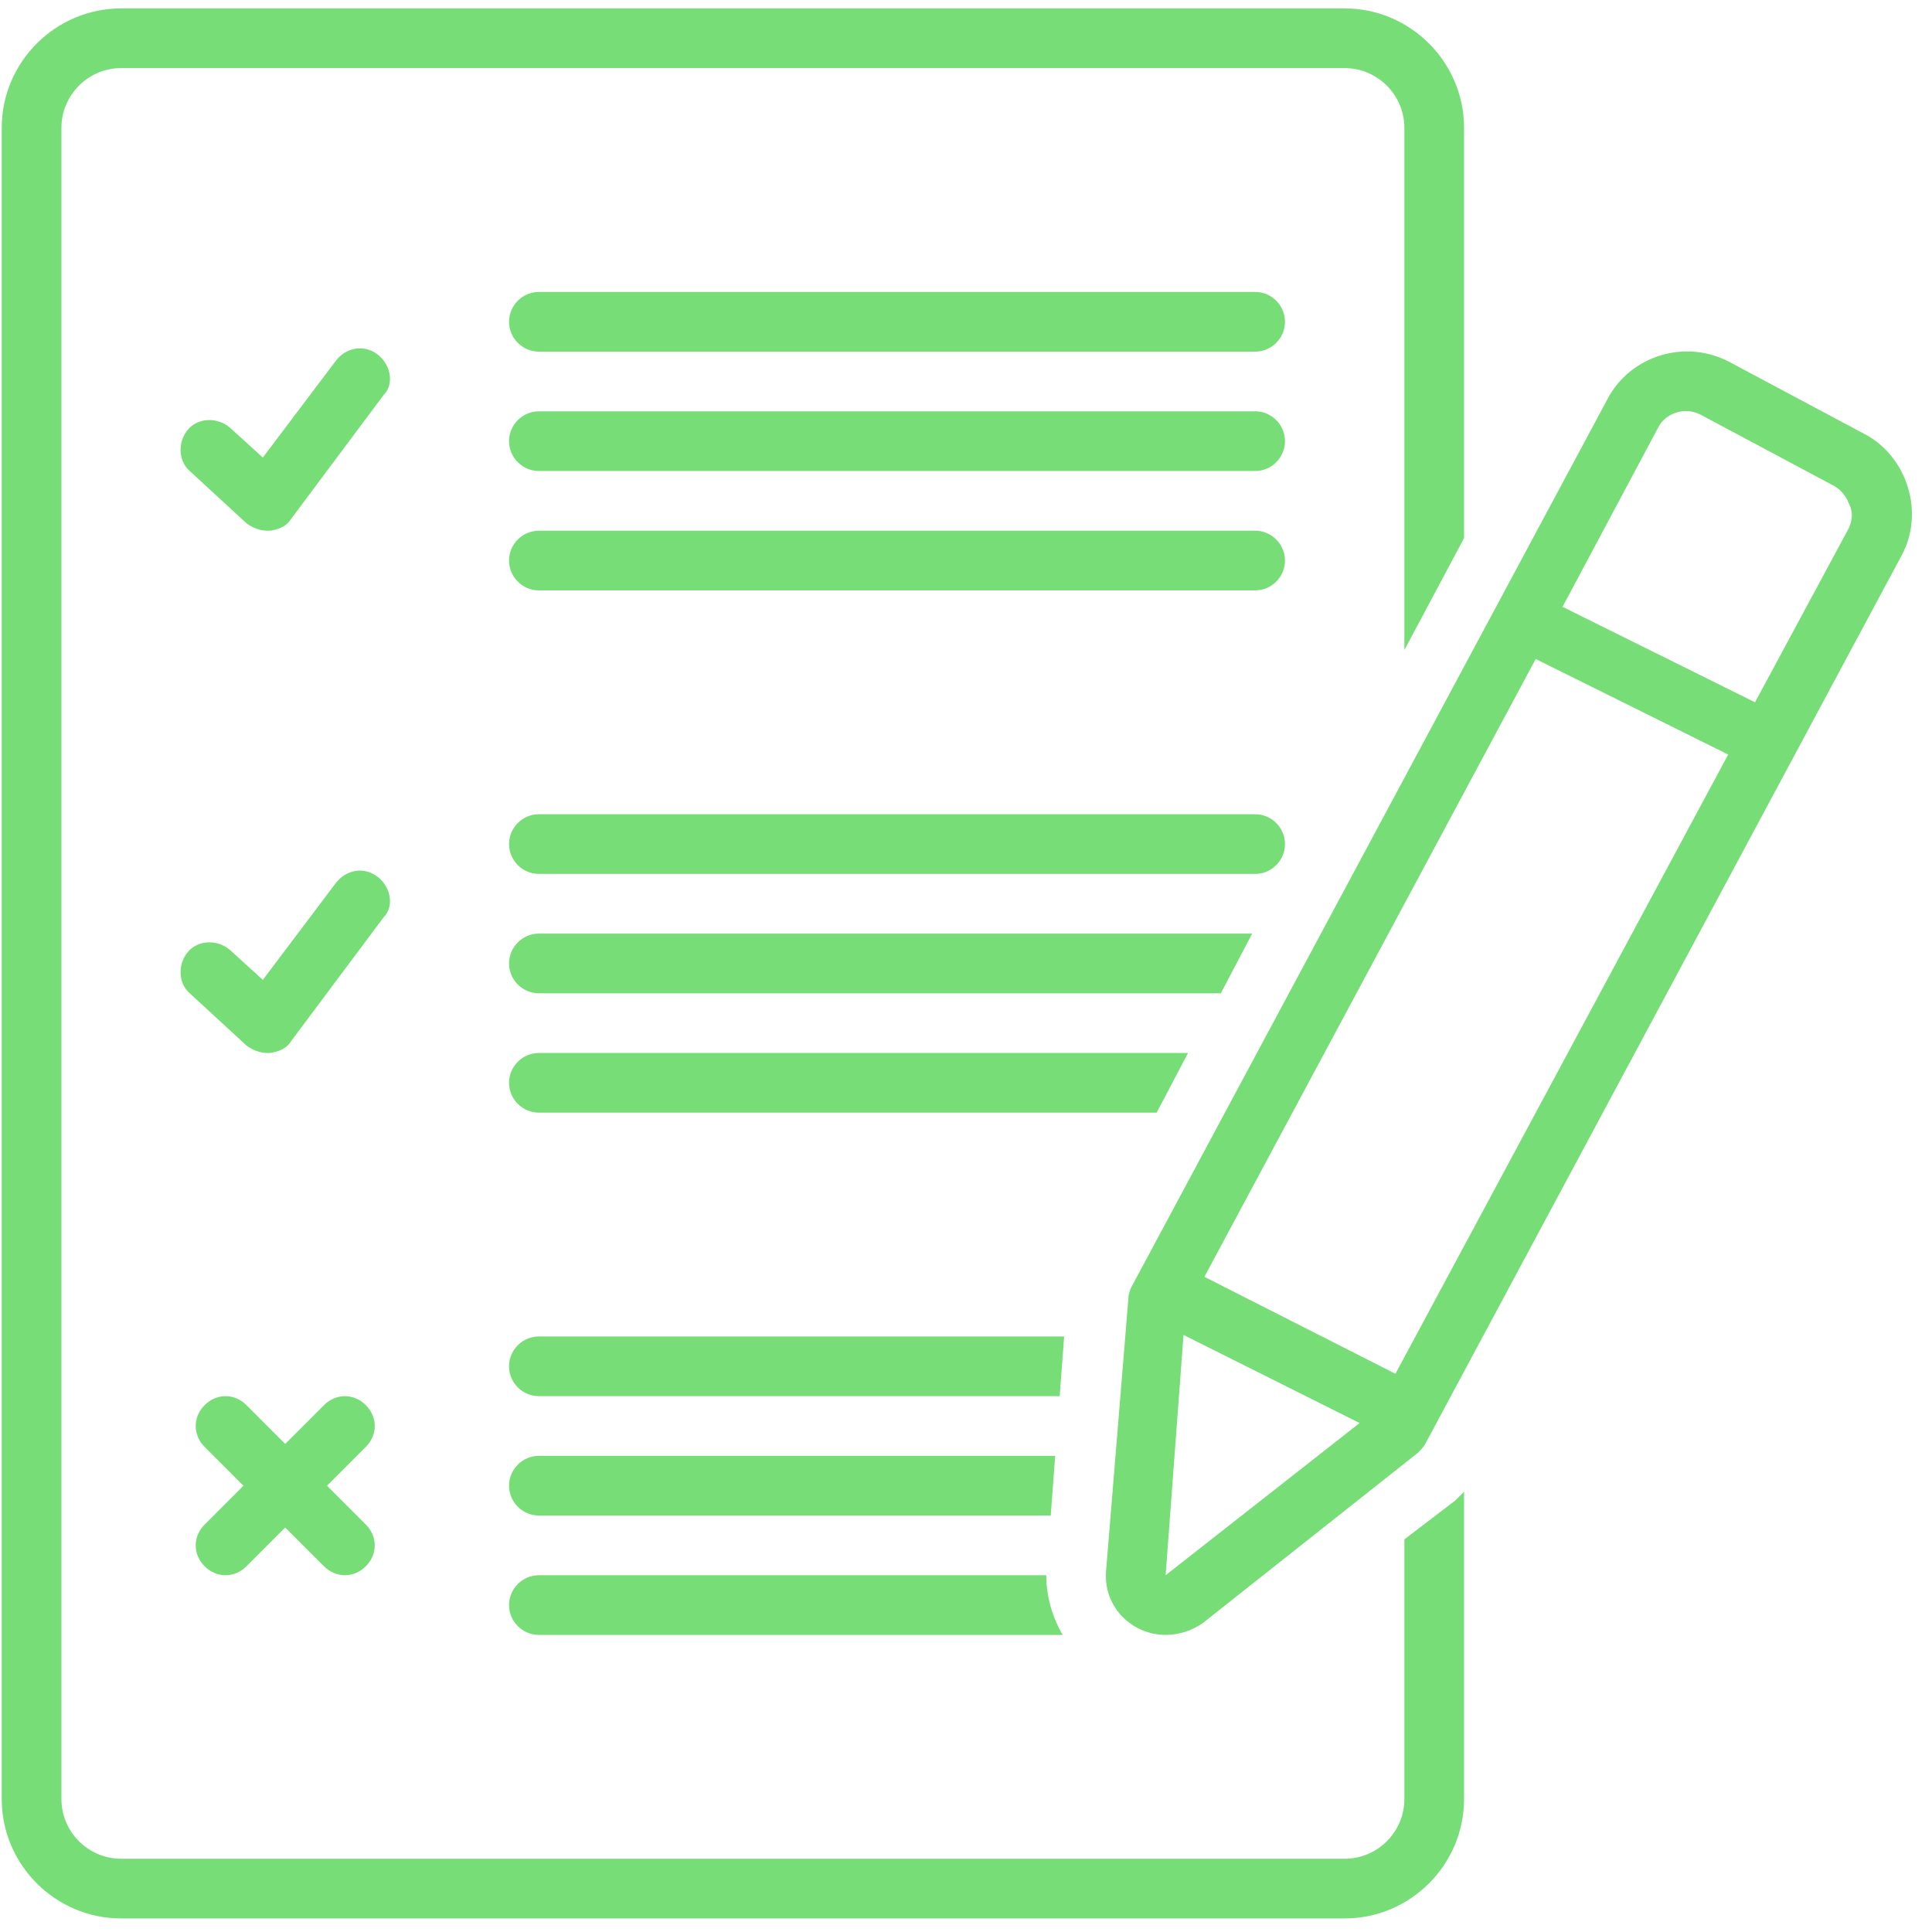
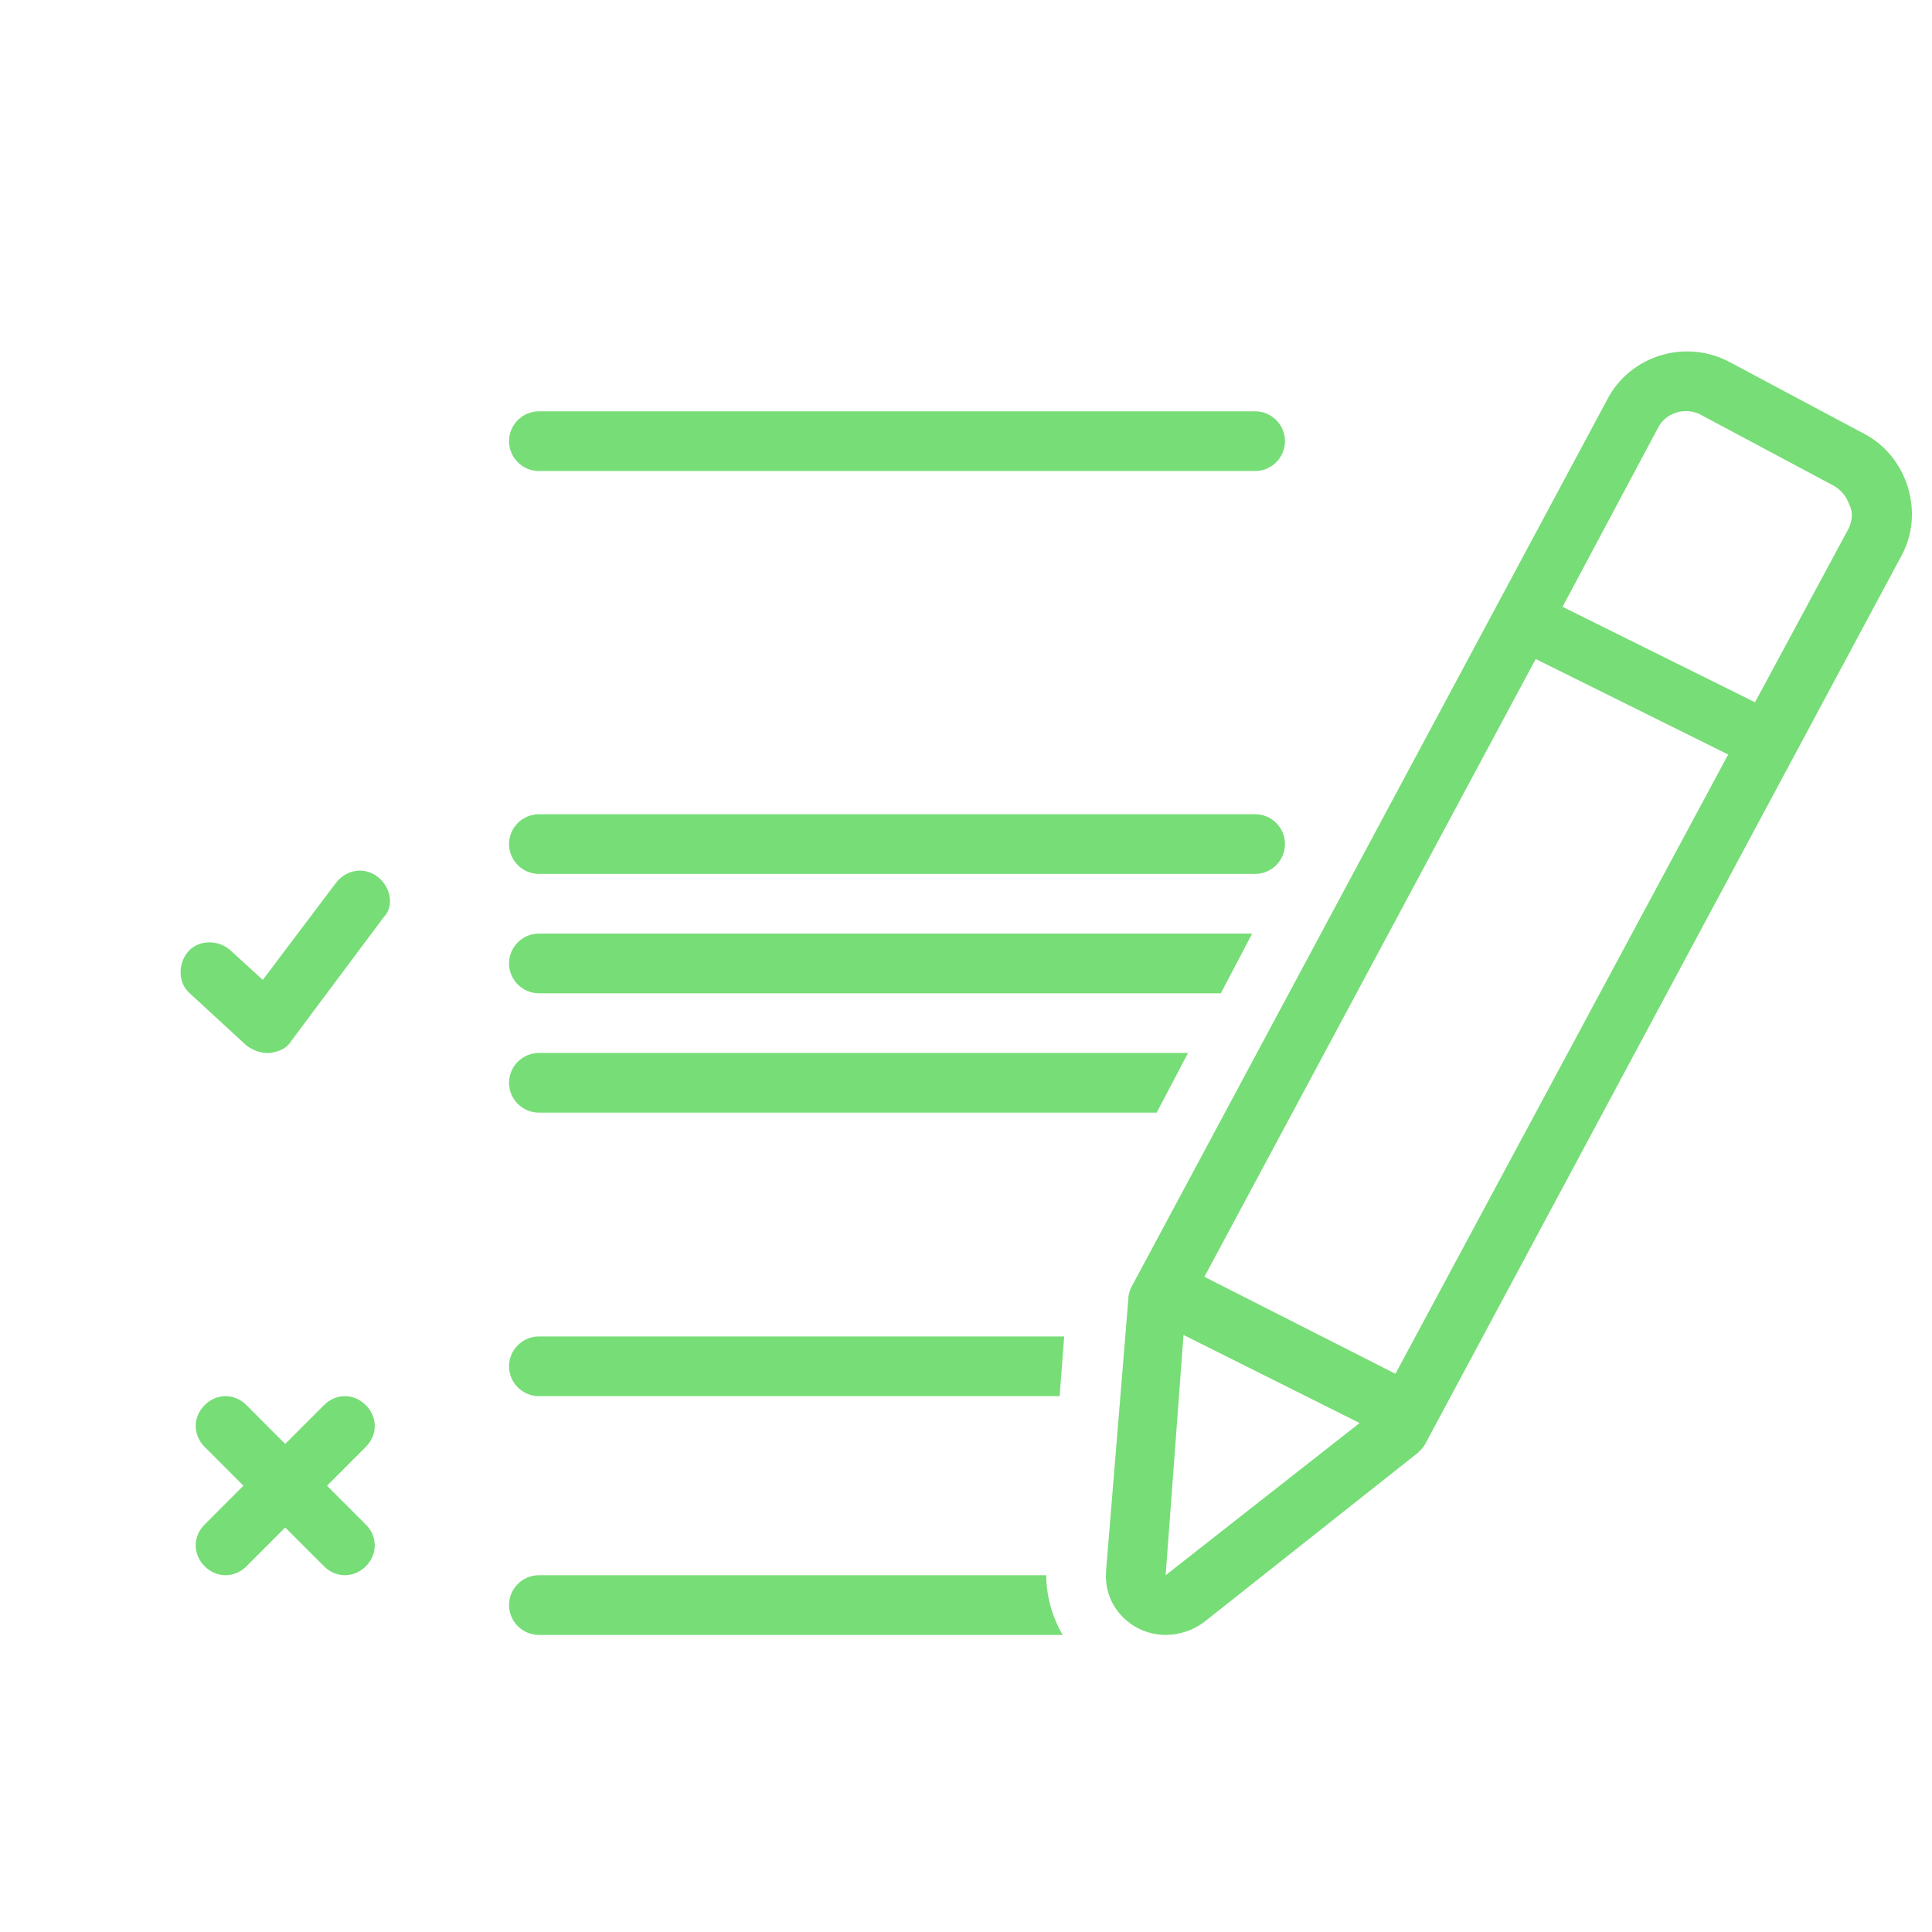
<svg xmlns="http://www.w3.org/2000/svg" width="250" viewBox="0 0 187.5 187.5" height="250" preserveAspectRatio="xMidYMid meet">
  <defs>
    <clipPath id="cd5e0938fc">
-       <path d="M 0 0.816 L 143 0.816 L 143 186.324 L 0 186.324 Z M 0 0.816 " clip-rule="nonzero" />
-     </clipPath>
+       </clipPath>
  </defs>
  <path fill="#77dd77" d="M 101.539 152.875 L 52.301 152.875 C 50.707 152.875 49.402 154.18 49.402 155.773 C 49.402 157.363 50.707 158.668 52.301 158.668 L 103.133 158.668 C 102.117 156.93 101.539 154.902 101.539 152.875 Z M 101.539 152.875 " fill-opacity="1" fill-rule="nonzero" />
-   <path fill="#77dd77" d="M 36.66 34.414 C 35.355 33.402 33.617 33.691 32.605 34.996 L 25.508 44.406 L 22.324 41.512 C 21.164 40.496 19.281 40.496 18.27 41.656 C 17.254 42.816 17.254 44.699 18.414 45.711 L 23.918 50.781 C 24.496 51.215 25.219 51.504 25.945 51.504 C 26.09 51.504 26.09 51.504 26.234 51.504 C 27.102 51.359 27.828 51.07 28.262 50.344 L 37.238 38.324 C 38.254 37.312 37.965 35.43 36.66 34.414 Z M 36.66 34.414 " fill-opacity="1" fill-rule="nonzero" />
-   <path fill="#77dd77" d="M 121.812 28.332 L 52.301 28.332 C 50.707 28.332 49.402 29.637 49.402 31.23 C 49.402 32.824 50.707 34.125 52.301 34.125 L 121.812 34.125 C 123.406 34.125 124.707 32.824 124.707 31.23 C 124.707 29.637 123.406 28.332 121.812 28.332 Z M 121.812 28.332 " fill-opacity="1" fill-rule="nonzero" />
  <path fill="#77dd77" d="M 121.812 39.918 L 52.301 39.918 C 50.707 39.918 49.402 41.223 49.402 42.816 C 49.402 44.406 50.707 45.711 52.301 45.711 L 121.812 45.711 C 123.406 45.711 124.707 44.406 124.707 42.816 C 124.707 41.223 123.406 39.918 121.812 39.918 Z M 121.812 39.918 " fill-opacity="1" fill-rule="nonzero" />
-   <path fill="#77dd77" d="M 121.812 51.504 L 52.301 51.504 C 50.707 51.504 49.402 52.809 49.402 54.398 C 49.402 55.992 50.707 57.297 52.301 57.297 L 121.812 57.297 C 123.406 57.297 124.707 55.992 124.707 54.398 C 124.707 52.809 123.406 51.504 121.812 51.504 Z M 121.812 51.504 " fill-opacity="1" fill-rule="nonzero" />
  <path fill="#77dd77" d="M 124.707 81.914 C 124.707 80.324 123.406 79.02 121.812 79.02 L 52.301 79.02 C 50.707 79.02 49.402 80.324 49.402 81.914 C 49.402 83.508 50.707 84.812 52.301 84.812 L 121.812 84.812 C 123.406 84.812 124.707 83.508 124.707 81.914 Z M 124.707 81.914 " fill-opacity="1" fill-rule="nonzero" />
  <path fill="#77dd77" d="M 36.66 85.102 C 35.355 84.086 33.617 84.379 32.605 85.68 L 25.508 95.094 L 22.324 92.199 C 21.164 91.184 19.281 91.184 18.27 92.344 C 17.254 93.5 17.254 95.383 18.414 96.398 L 23.918 101.465 C 24.496 101.898 25.219 102.191 25.945 102.191 C 26.09 102.191 26.09 102.191 26.234 102.191 C 27.102 102.043 27.828 101.754 28.262 101.031 L 37.238 89.012 C 38.254 87.996 37.965 86.113 36.66 85.102 Z M 36.66 85.102 " fill-opacity="1" fill-rule="nonzero" />
  <path fill="#77dd77" d="M 35.5 136.367 C 34.344 135.207 32.605 135.207 31.445 136.367 L 27.68 140.133 L 23.918 136.367 C 22.758 135.207 21.02 135.207 19.863 136.367 C 18.703 137.523 18.703 139.262 19.863 140.422 L 23.625 144.188 L 19.863 147.953 C 18.703 149.109 18.703 150.848 19.863 152.008 C 20.441 152.586 21.164 152.875 21.891 152.875 C 22.613 152.875 23.336 152.586 23.918 152.008 L 27.68 148.242 L 31.445 152.008 C 32.027 152.586 32.75 152.875 33.473 152.875 C 34.199 152.875 34.922 152.586 35.5 152.008 C 36.66 150.848 36.66 149.109 35.5 147.953 L 31.738 144.188 L 35.5 140.422 C 36.66 139.262 36.66 137.523 35.5 136.367 Z M 35.5 136.367 " fill-opacity="1" fill-rule="nonzero" />
-   <path fill="#77dd77" d="M 49.402 144.188 C 49.402 145.781 50.707 147.082 52.301 147.082 L 101.973 147.082 L 102.406 141.289 L 52.301 141.289 C 50.707 141.289 49.402 142.594 49.402 144.188 Z M 49.402 144.188 " fill-opacity="1" fill-rule="nonzero" />
  <path fill="#77dd77" d="M 103.277 129.703 L 52.301 129.703 C 50.707 129.703 49.402 131.008 49.402 132.602 C 49.402 134.195 50.707 135.496 52.301 135.496 L 102.84 135.496 Z M 103.277 129.703 " fill-opacity="1" fill-rule="nonzero" />
  <path fill="#77dd77" d="M 115.297 102.191 L 52.301 102.191 C 50.707 102.191 49.402 103.492 49.402 105.086 C 49.402 106.68 50.707 107.98 52.301 107.98 L 112.254 107.98 Z M 115.297 102.191 " fill-opacity="1" fill-rule="nonzero" />
  <path fill="#77dd77" d="M 121.523 90.605 L 52.301 90.605 C 50.707 90.605 49.402 91.906 49.402 93.5 C 49.402 95.094 50.707 96.398 52.301 96.398 L 118.48 96.398 Z M 121.523 90.605 " fill-opacity="1" fill-rule="nonzero" />
  <g clip-path="url(#cd5e0938fc)">
    <path fill="#77dd77" d="M 136.293 149.398 L 136.293 174.598 C 136.293 177.785 133.688 180.391 130.5 180.391 L 11.75 180.391 C 8.566 180.391 5.961 177.785 5.961 174.598 L 5.961 12.402 C 5.961 9.219 8.566 6.609 11.75 6.609 L 130.5 6.609 C 133.688 6.609 136.293 9.219 136.293 12.402 L 136.293 63.09 L 142.086 52.227 L 142.086 12.402 C 142.086 6.031 136.875 0.816 130.5 0.816 L 11.75 0.816 C 5.379 0.816 0.168 6.031 0.168 12.402 L 0.168 174.598 C 0.168 180.969 5.379 186.184 11.75 186.184 L 130.5 186.184 C 136.875 186.184 142.086 180.969 142.086 174.598 L 142.086 144.766 C 141.797 145.055 141.508 145.344 141.219 145.633 Z M 136.293 149.398 " fill-opacity="1" fill-rule="nonzero" />
  </g>
  <path fill="#77dd77" d="M 180.898 42.09 C 180.898 42.09 167.863 35.141 167.863 35.141 C 163.52 32.824 158.16 34.559 155.988 38.762 L 109.793 124.926 C 109.648 125.215 109.504 125.648 109.504 126.086 L 107.332 152.586 C 107.332 152.586 107.332 152.73 107.332 152.73 C 107.188 156.062 109.938 158.668 113.125 158.668 C 114.426 158.668 115.73 158.234 116.742 157.508 C 116.742 157.508 137.598 141 137.598 141 C 137.887 140.711 138.176 140.422 138.32 140.133 L 184.52 53.965 C 186.836 49.766 185.098 44.262 180.898 42.09 Z M 113.125 152.875 L 114.859 129.559 L 131.949 138.105 Z M 135.426 133.324 L 116.887 123.914 L 149.039 63.957 L 167.719 73.227 Z M 179.449 51.215 L 170.324 68.156 L 151.645 58.891 L 160.914 41.512 C 161.637 40.062 163.52 39.484 164.969 40.207 L 178 47.16 C 178.727 47.594 179.16 48.172 179.449 48.898 C 179.883 49.766 179.738 50.488 179.449 51.215 Z M 179.449 51.215 " fill-opacity="1" fill-rule="nonzero" />
</svg>